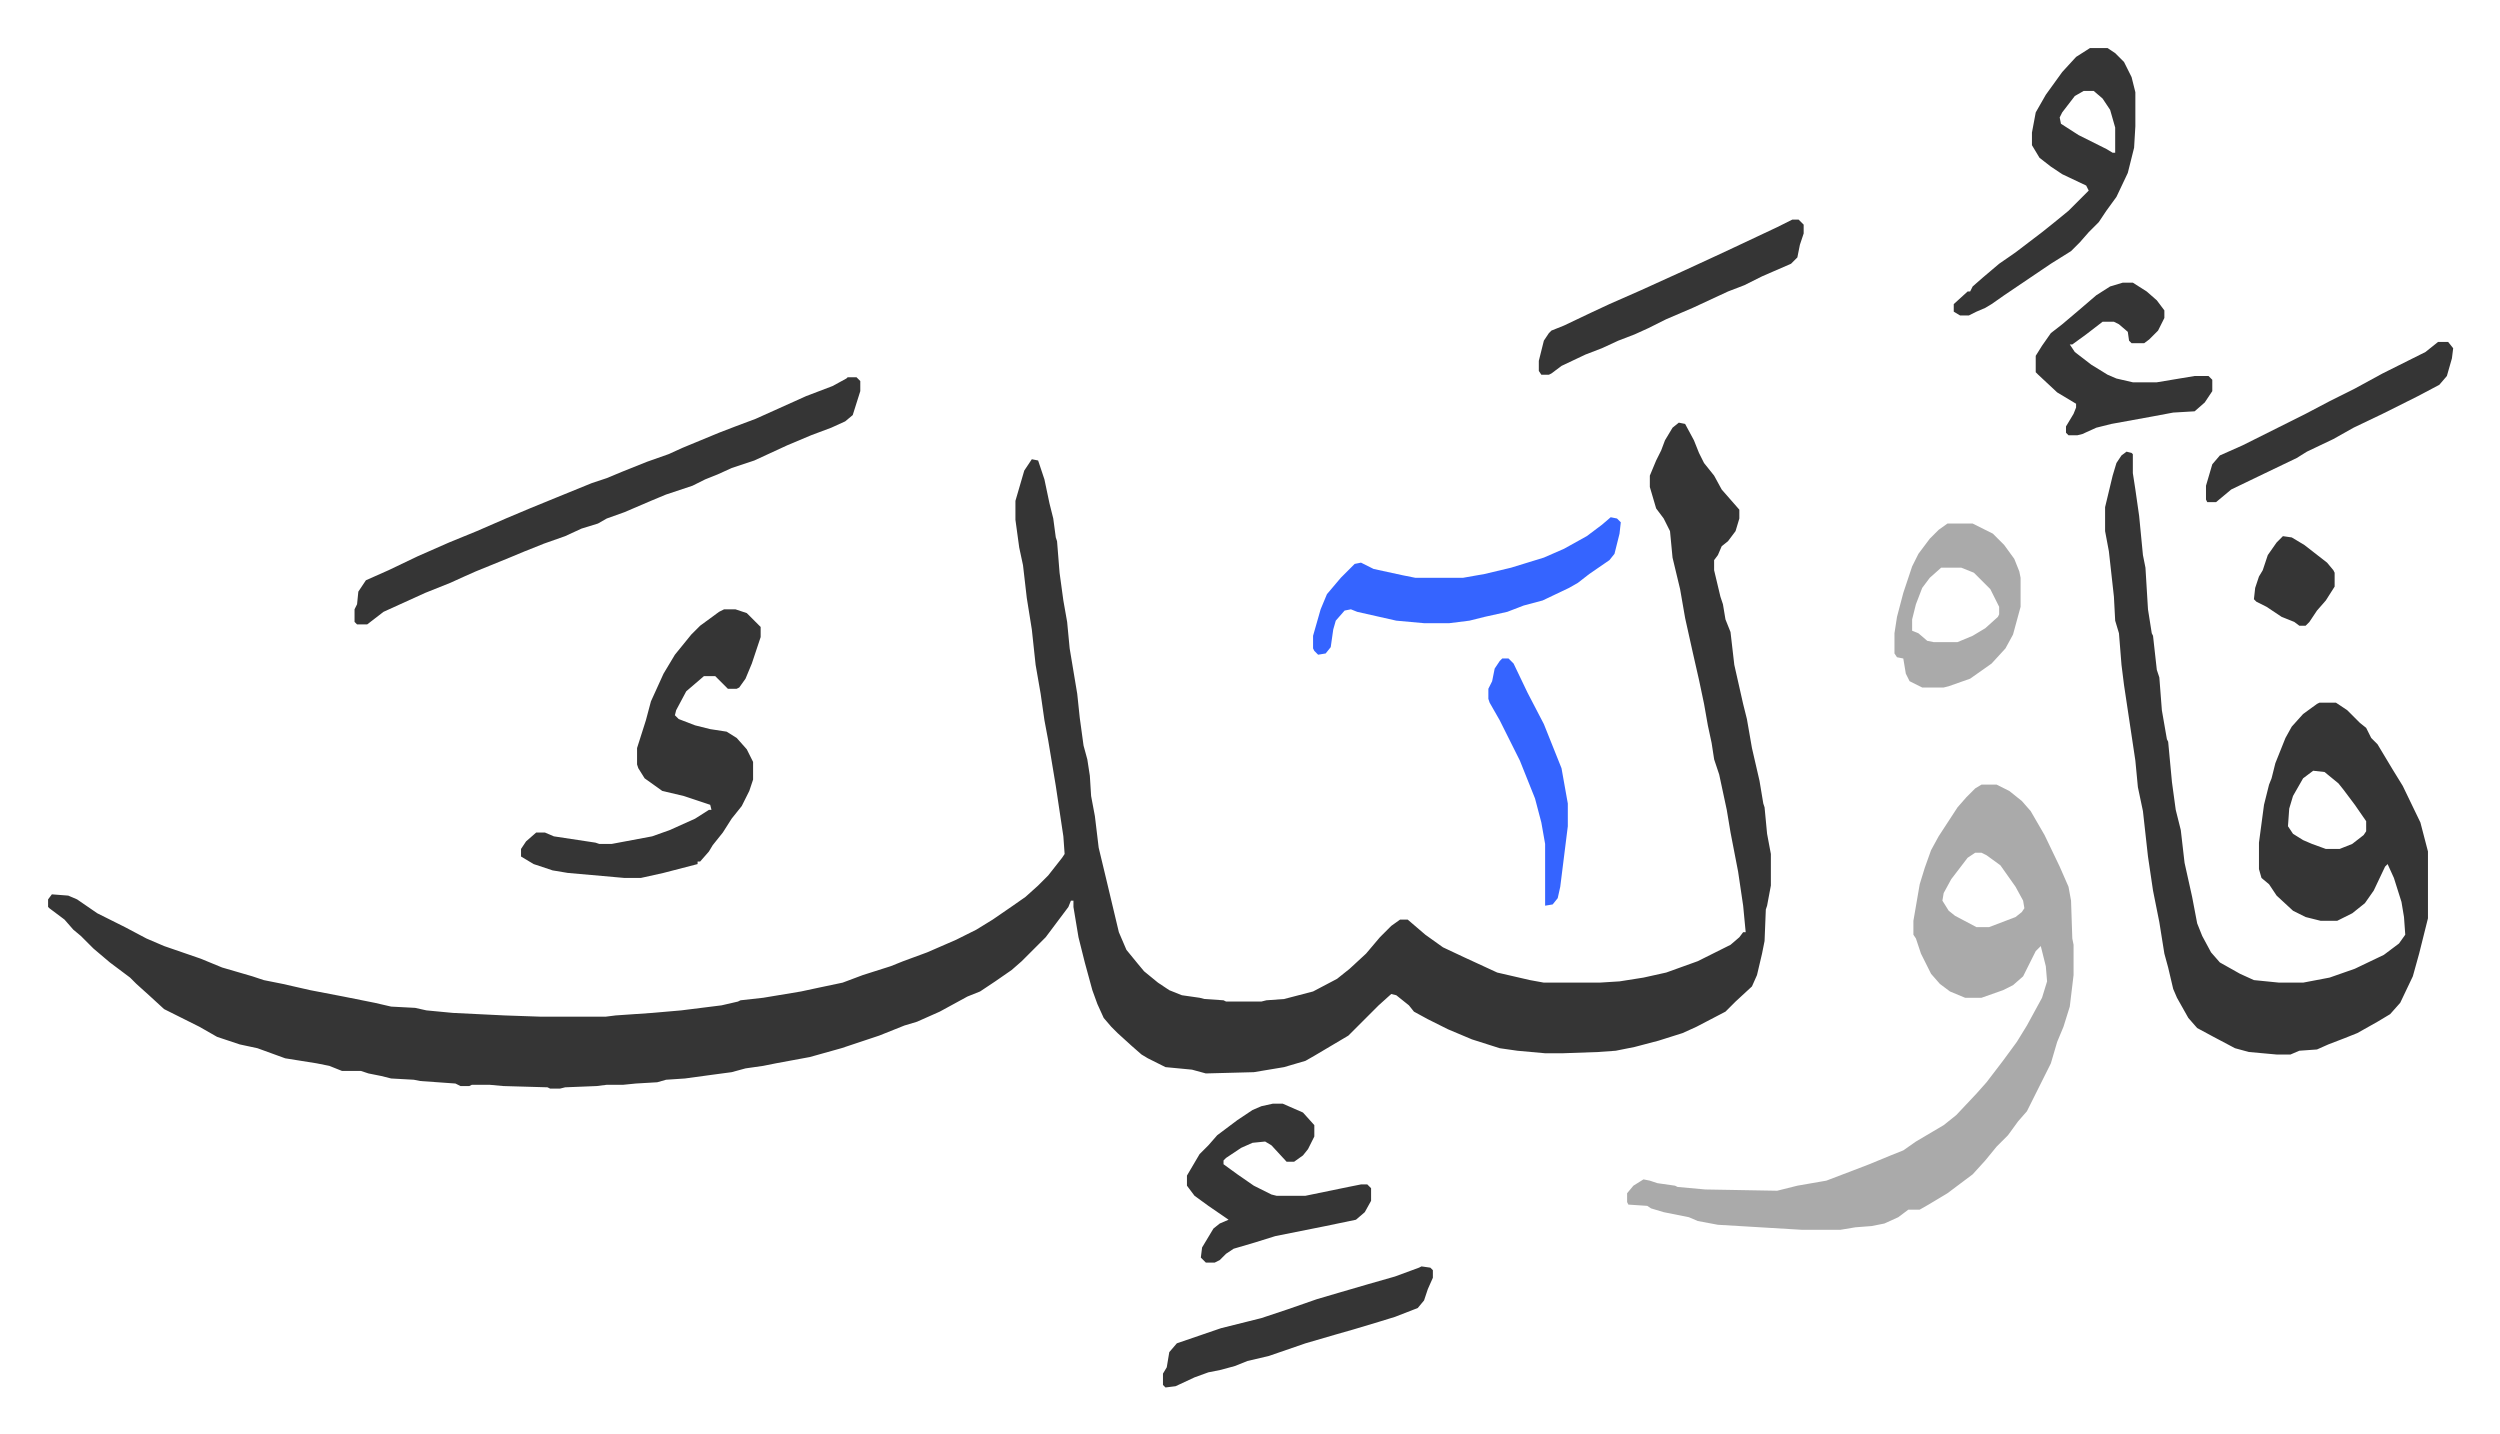
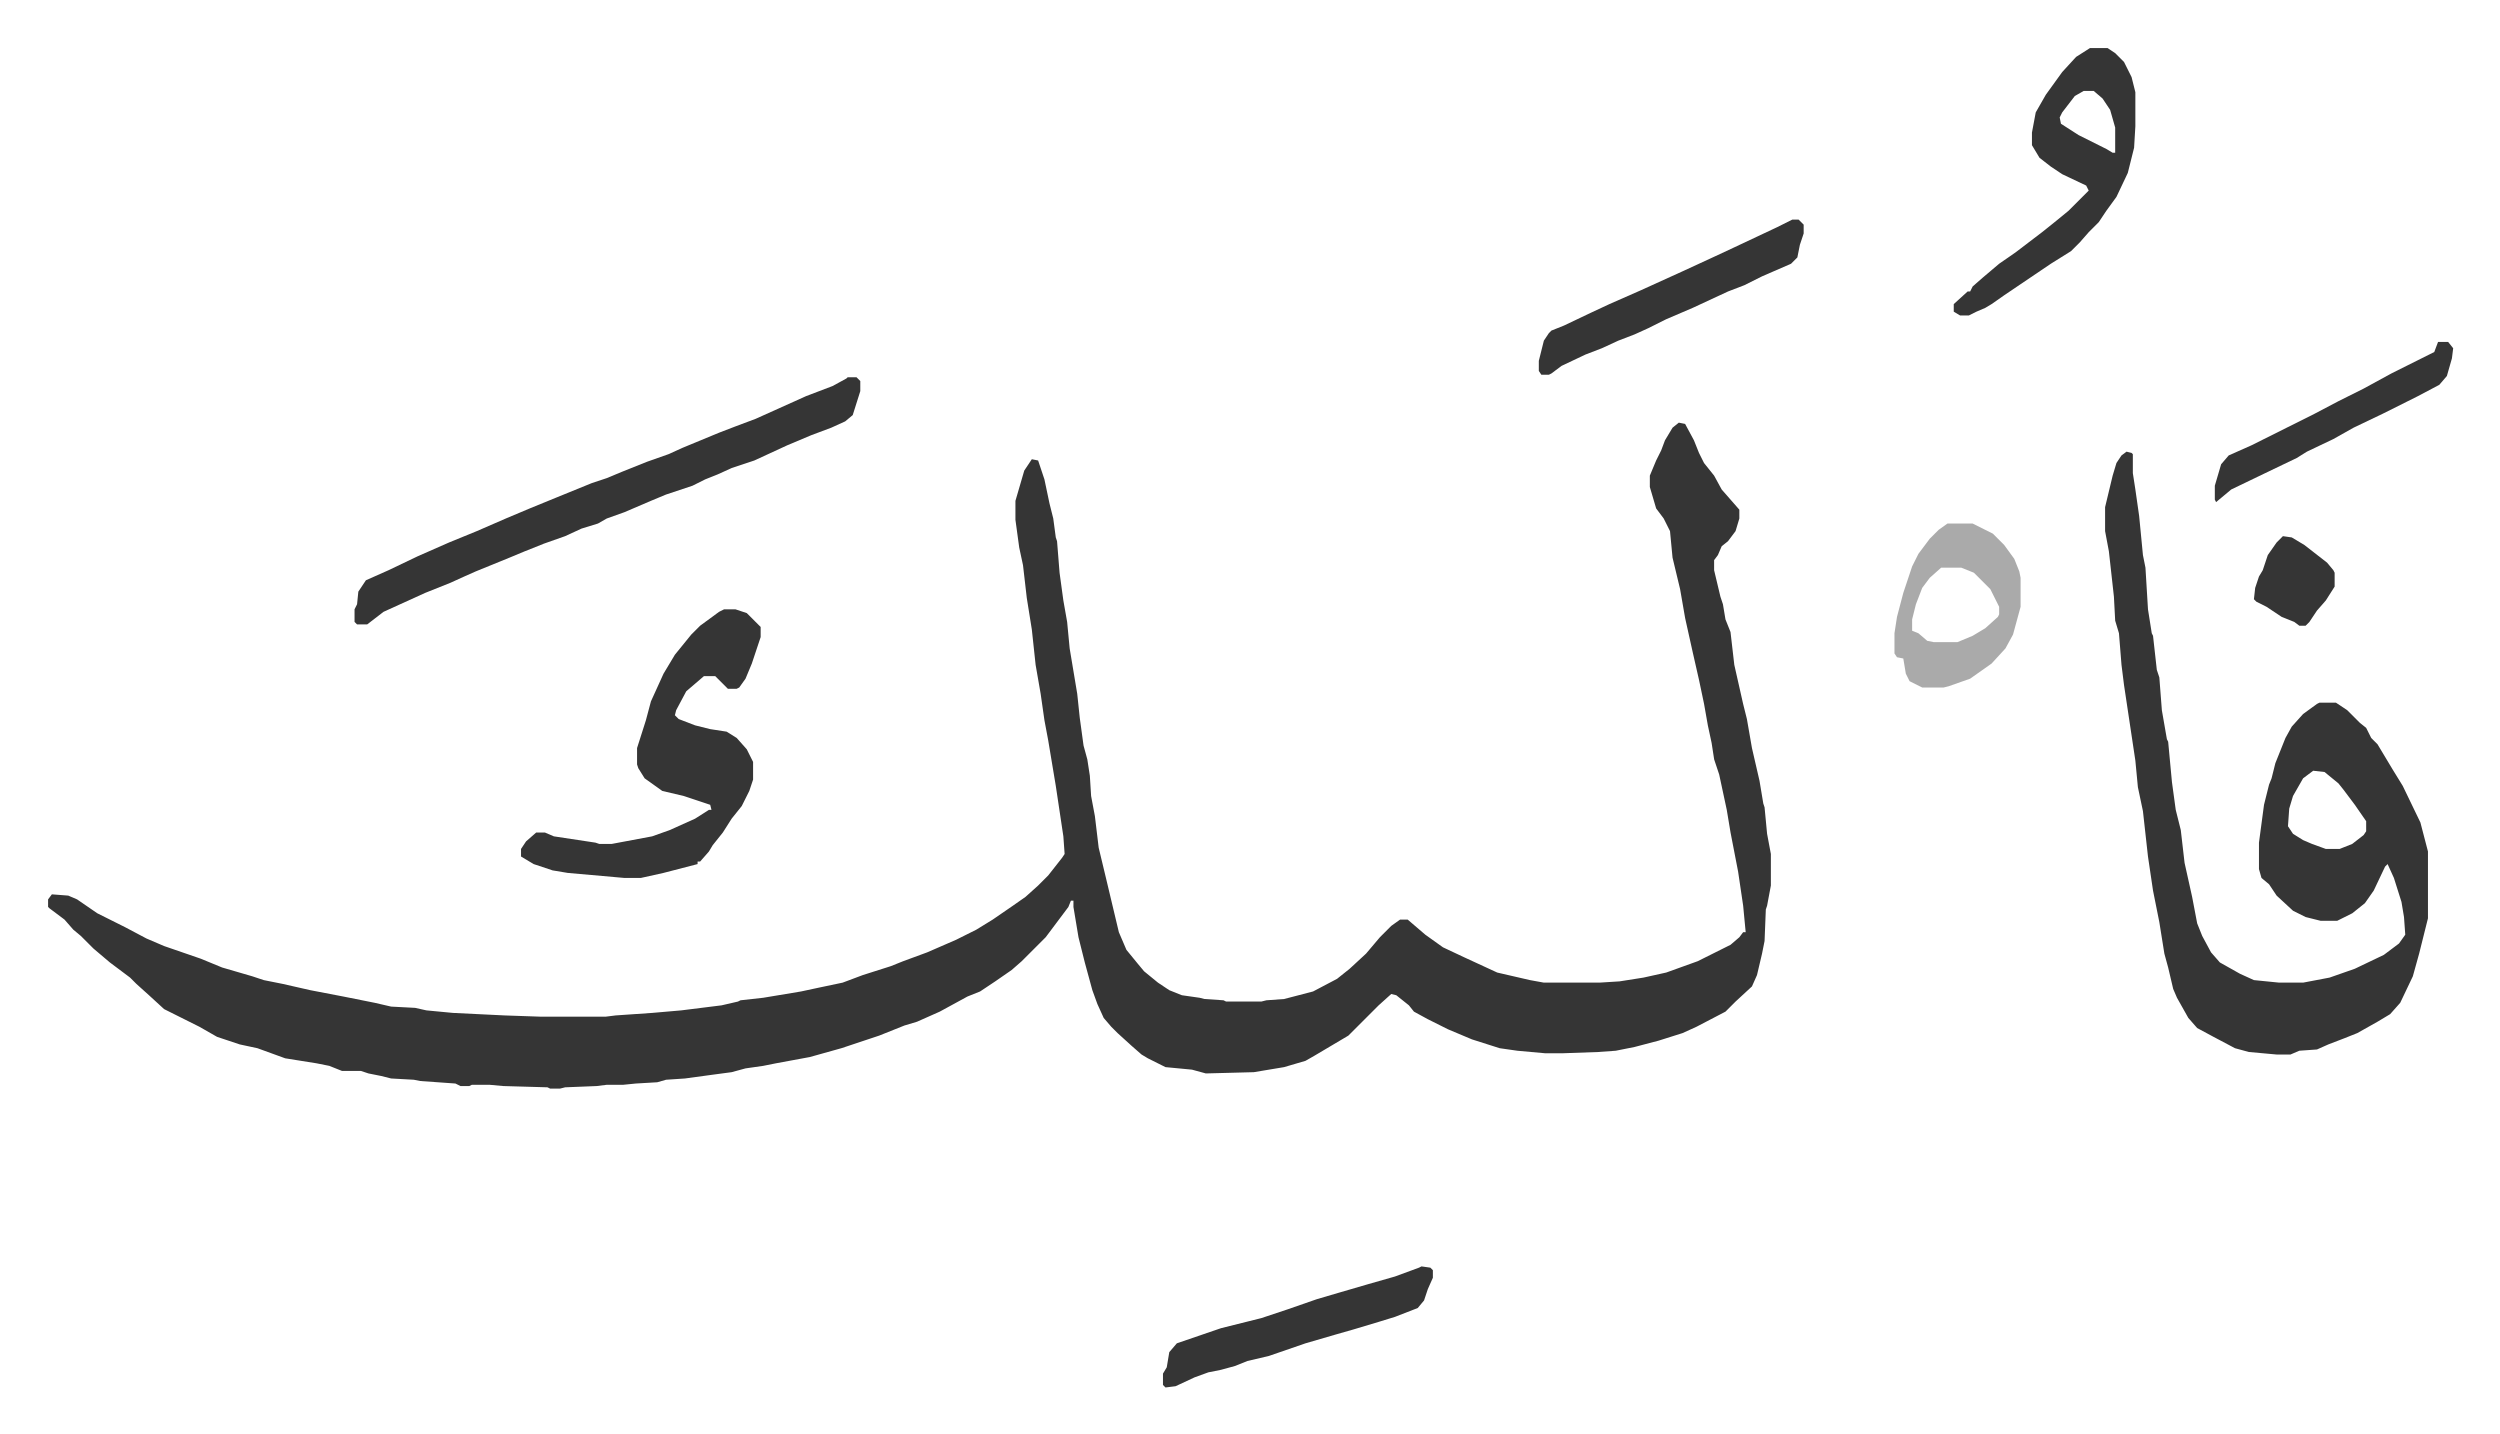
<svg xmlns="http://www.w3.org/2000/svg" role="img" viewBox="-38.12 139.88 1982.24 1137.24">
  <path fill="#353535" id="rule_normal" d="M1293 475l5 1 7 13 4 10 4 8 8 10 6 11 7 8 7 8v7l-3 10-6 8-5 4-3 7-3 4v8l5 21 2 6 2 12 4 10 3 26 7 31 3 12 4 23 6 26 3 18 1 3 2 21 3 16v25l-3 16-1 3-1 25-2 10-4 17-4 9-13 12-8 8-23 12-11 5-19 6-19 5-15 3-14 1-28 1h-14l-22-2-14-2-22-7-19-8-16-8-11-6-4-5-10-8-4-1-10 9-24 24-27 16-7 4-17 5-24 4-38 1-11-3-21-2-14-7-5-3-8-7-11-10-5-5-6-7-5-11-4-11-6-22-5-20-4-24v-5h-2l-2 5-12 16-6 8-19 19-8 7-13 9-12 8-10 4-22 12-18 8-10 3-20 8-21 7-9 3-25 7-27 5-10 2-14 2-11 3-15 2-22 3-15 1-7 2-17 1-10 1h-13l-8 1-25 1-4 1h-8l-2-1-35-1-11-1h-14l-2 1h-7l-4-2-28-2-5-1-18-1-8-2-10-2-6-2h-15l-10-4-10-2-25-4-22-8-14-3-18-6-14-8-14-7-14-7-12-11-10-9-5-5-16-12-13-11-10-10-6-5-7-8-12-9-1-1v-6l3-4 13 1 7 3 16 11 22 11 17 9 14 6 29 10 17 7 24 7 9 3 15 3 22 5 26 5 25 5 13 3 19 1 9 2 21 2 41 2 29 1h51l8-1 29-2 23-2 32-4 13-3 2-1 18-2 30-5 14-3 19-4 16-6 22-7 10-4 19-7 23-10 16-8 13-8 16-11 10-7 10-9 8-8 11-14 2-3-1-14-6-40-6-36-3-16-3-21-4-23-3-28-4-25-3-26-3-14-3-22v-15l7-24 6-9 5 1 5 15 4 19 3 12 2 15 1 3 2 25 3 22 3 17 2 21 6 36 2 19 3 22 3 11 2 13 1 16 3 16 3 25 6 25 5 21 5 21 6 14 9 11 5 6 11 9 9 6 10 4 14 2 4 1 15 1 2 1h28l4-1 14-1 23-6 19-10 10-8 13-12 11-13 9-9 7-5h6l14 12 14 10 17 8 26 12 26 6 11 2h44l16-1 19-3 18-4 25-9 26-13 7-6 3-4h2l-2-21-4-27-6-31-3-18-6-28-4-12-2-13-3-14-3-17-4-19-5-22-6-27-4-23-6-25-2-21-5-10-6-8-5-17v-9l5-12 4-8 3-8 6-10zm355 23l4 1 1 1v15l2 13 3 21 3 31 2 10 2 33 3 19 1 2 3 27 2 6 2 26 4 23 1 2 3 32 3 22 4 16 3 26 6 27 4 21 4 10 7 13 7 8 16 9 11 5 20 2h19l21-4 20-7 23-11 12-9 5-7-1-14-2-12-6-19-5-11-2 2-9 19-7 10-10 8-12 6h-13l-12-3-10-5-13-12-6-9-6-5-2-7v-21l4-30 4-16 2-5 3-12 8-20 5-9 9-10 11-8 2-1h13l9 6 10 10 5 4 4 8 5 5 12 20 8 13 14 29 6 23v53l-7 28-5 18-10 21-8 9-10 6-16 9-10 4-13 5-9 4-14 1-7 3h-11l-22-2-11-3-17-9-13-7-7-8-9-16-3-7-4-17-3-11-4-25-5-25-4-27-4-36-4-19-2-21-6-40-3-20-2-16-2-25-3-10-1-19-4-36-3-16v-19l6-25 3-10 4-6zm148 253l-8 6-8 14-3 10-1 14 4 6 8 5 7 3 11 4h11l10-4 9-7 2-3v-8l-9-13-9-12-4-5-11-9z" />
-   <path fill="#aaa" id="rule_hamzat_wasl" d="M1533 762h12l10 5 10 8 7 8 11 19 12 25 7 16 2 11 1 30 1 5v24l-3 25-5 16-5 12-5 17-5 10-8 16-6 12-7 8-8 11-9 9-9 11-10 11-8 6-12 9-15 9-7 4h-9l-8 6-11 5-10 2-13 1-12 2h-30l-50-3-17-1-16-3-7-3-20-4-10-3-3-2-15-1-1-2v-7l5-6 8-5 5 1 6 2 14 2 2 1 22 2 57 1 16-4 23-4 21-8 13-5 17-7 10-4 10-7 22-13 10-8 16-17 8-9 13-17 11-15 8-13 12-22 4-13-1-12-4-16-4 4-5 10-5 10-8 7-8 4-17 6h-13l-12-5-8-6-7-8-8-16-4-12-2-3v-11l5-29 4-13 5-14 6-11 15-23 7-8 7-7zm-5 54l-6 4-13 17-6 11-1 6 5 8 5 4 17 9h10l21-8 5-4 2-3-1-6-6-11-12-17-11-8-4-2z" />
  <path fill="#353535" id="rule_normal" d="M536 623h9l9 3 11 11v8l-3 9-4 12-5 12-5 7-2 1h-7l-10-10h-9l-14 12-8 15-1 4 3 3 13 5 12 3 13 2 8 5 8 9 5 10v14l-3 9-6 12-8 10-7 11-8 10-3 5-7 8h-2v2l-27 7-18 4h-13l-45-4-12-2-15-5-10-6v-6l4-6 8-7h7l7 3 33 5 3 1h10l32-6 14-5 20-9 11-7h2l-1-4-9-3-12-4-17-4-14-10-5-8-1-3v-13l7-22 4-15 10-22 9-15 13-16 7-7 15-11zm98-184h7l3 3v8l-6 19-6 5-11 5-16 6-19 8-26 12-18 6-11 5-10 4-10 5-21 7-12 5-21 9-14 5-7 4-13 4-13 6-17 6-15 6-12 5-27 11-9 4-11 5-20 8-33 15-13 10h-8l-2-2v-10l2-4 1-10 6-9 18-8 23-11 25-11 22-9 23-10 19-8 22-9 27-11 12-4 12-5 20-8 17-6 11-5 29-12 13-5 16-6 20-9 20-9 21-8 11-6zm985-261h14l6 4 7 7 6 12 3 12v27l-1 17-5 20-9 19-8 11-6 9-8 8-7 8-7 7-16 10-37 25-10 7-5 3-7 3-6 3h-7l-5-3v-6l11-10h2l2-4 8-7 13-11 13-9 21-16 10-8 11-9 16-16-2-4-19-9-9-6-9-7-6-10v-10l3-16 8-14 13-18 11-12zm-5 34l-7 4-10 13-2 4 1 5 14 9 22 11 5 3h2v-20l-4-14-6-9-7-6z" />
-   <path fill="#3564ff" id="rule_madd_obligatory_4_5_vowels" d="M1239 550l5 1 3 3-1 9-4 16-4 5-16 11-9 7-7 4-21 10-15 4-13 5-18 4-12 3-16 2h-20l-22-2-31-7-5-2-5 1-7 8-2 7-2 14-4 5-6 1-3-3-1-2v-10l6-21 5-12 11-13 11-11 5-1 10 5 23 5 10 2h38l17-3 21-5 26-8 16-7 18-10 12-9z" />
-   <path fill="#353535" id="rule_normal" d="M971 1015h8l16 7 9 10v9l-5 10-4 5-7 5h-6l-12-13-5-3-10 1-9 4-12 8-2 2v3l11 8 13 9 14 7 4 1h23l34-7 10-2h5l3 3v10l-5 9-7 6-24 5-40 8-16 5-17 5-6 4-5 5-4 2h-7l-4-4 1-8 9-15 5-4 7-3-16-11-11-8-6-8v-8l10-17 7-7 7-8 16-12 12-8 7-3zm674-651h8l11 7 8 7 6 8v6l-5 10-7 7-4 3h-10l-2-2-1-7-7-6-4-2h-9l-13 10-11 8h-2l4 6 13 10 13 8 7 3 13 3h19l30-5h11l3 3v9l-6 9-8 7-17 1-16 3-33 6-12 3-11 5-4 1h-7l-2-2v-5l6-10 2-5v-3l-15-9-15-14-2-2v-13l5-8 7-10 9-7 13-11 14-12 11-7z" />
  <path fill="#aaa" id="rule_hamzat_wasl" d="M1506 555h20l16 8 9 9 8 11 4 10 1 5v23l-6 22-6 11-11 12-17 12-17 6-4 1h-17l-10-5-3-6-2-12-5-1-2-3v-16l2-13 5-19 7-21 5-10 9-12 7-7zm-5 35l-9 8-6 8-5 13-3 12v9l5 2 7 6 5 1h19l12-5 10-6 10-9 1-2v-6l-7-14-13-13-10-4z" />
-   <path fill="#353535" id="rule_normal" d="M1383 314h5l4 4v7l-3 9-2 10-5 5-23 10-14 7-13 5-28 13-21 9-14 7-11 5-13 5-13 6-13 5-19 9-8 6-2 1h-6l-2-3v-8l4-16 4-6 2-2 10-4 21-10 15-7 25-11 33-15 26-12 15-7 34-16zm-294 830l7 1 2 2v6l-4 9-3 9-5 6-18 7-13 4-20 6-14 4-24 7-29 10-17 4-10 4-11 3-10 2-11 4-15 7-8 1-2-2v-9l3-5 2-12 6-7 35-12 32-8 21-7 23-8 17-5 24-7 21-6 19-7zm806-733h8l4 5-1 8-4 14-6 7-17 9-14 7-14 7-23 11-16 9-21 10-8 5-25 12-27 13-12 10h-7l-1-2v-11l5-17 6-7 18-8 50-25 19-10 20-10 22-12 34-17z" />
-   <path fill="#3564ff" id="rule_madd_obligatory_4_5_vowels" d="M1153 662h5l4 4 11 23 13 25 8 20 6 15 5 28v18l-6 48-2 9-4 5-6 1v-49l-3-17-5-19-6-15-6-15-16-32-8-14-1-3v-8l3-6 2-10 4-6z" />
+   <path fill="#353535" id="rule_normal" d="M1383 314h5l4 4v7l-3 9-2 10-5 5-23 10-14 7-13 5-28 13-21 9-14 7-11 5-13 5-13 6-13 5-19 9-8 6-2 1h-6l-2-3v-8l4-16 4-6 2-2 10-4 21-10 15-7 25-11 33-15 26-12 15-7 34-16zm-294 830l7 1 2 2v6l-4 9-3 9-5 6-18 7-13 4-20 6-14 4-24 7-29 10-17 4-10 4-11 3-10 2-11 4-15 7-8 1-2-2v-9l3-5 2-12 6-7 35-12 32-8 21-7 23-8 17-5 24-7 21-6 19-7zm806-733h8l4 5-1 8-4 14-6 7-17 9-14 7-14 7-23 11-16 9-21 10-8 5-25 12-27 13-12 10l-1-2v-11l5-17 6-7 18-8 50-25 19-10 20-10 22-12 34-17z" />
  <path fill="#353535" id="rule_normal" d="M1772 565l7 1 10 6 18 14 5 6 1 2v11l-7 11-7 8-6 9-3 3h-5l-4-3-10-4-12-8-8-4-2-2 1-9 3-9 3-5 4-12 7-10z" />
</svg>